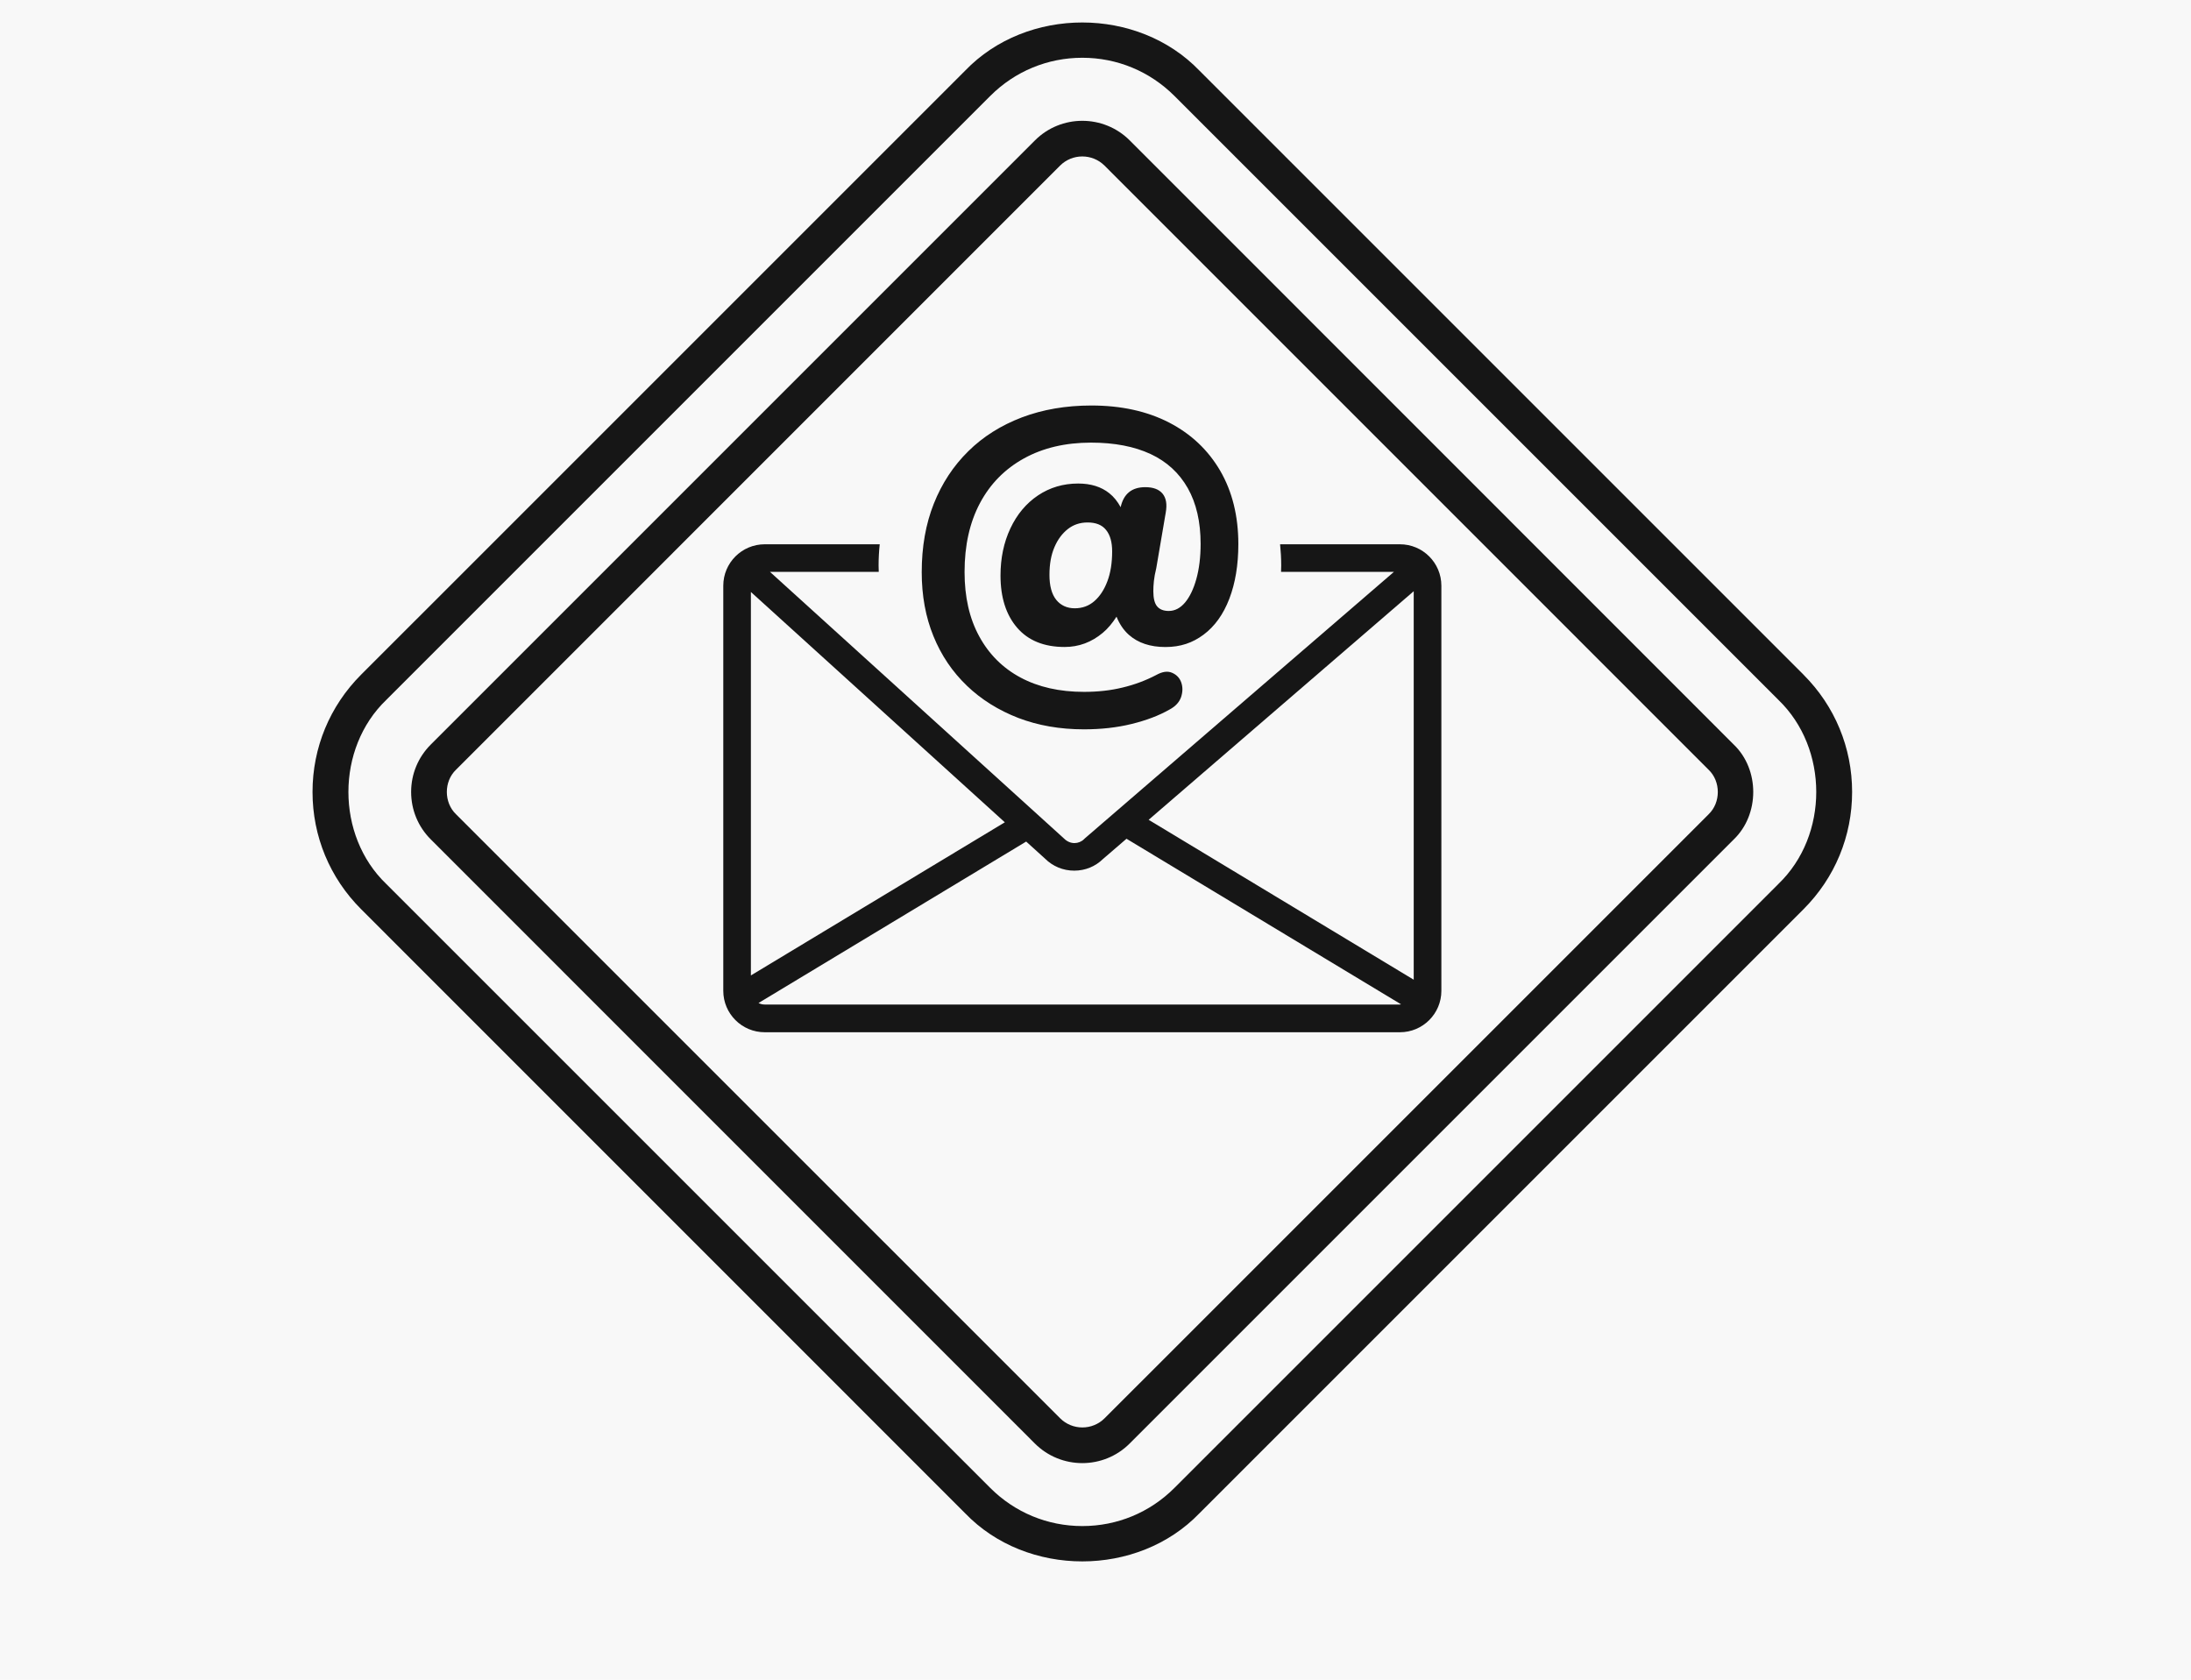
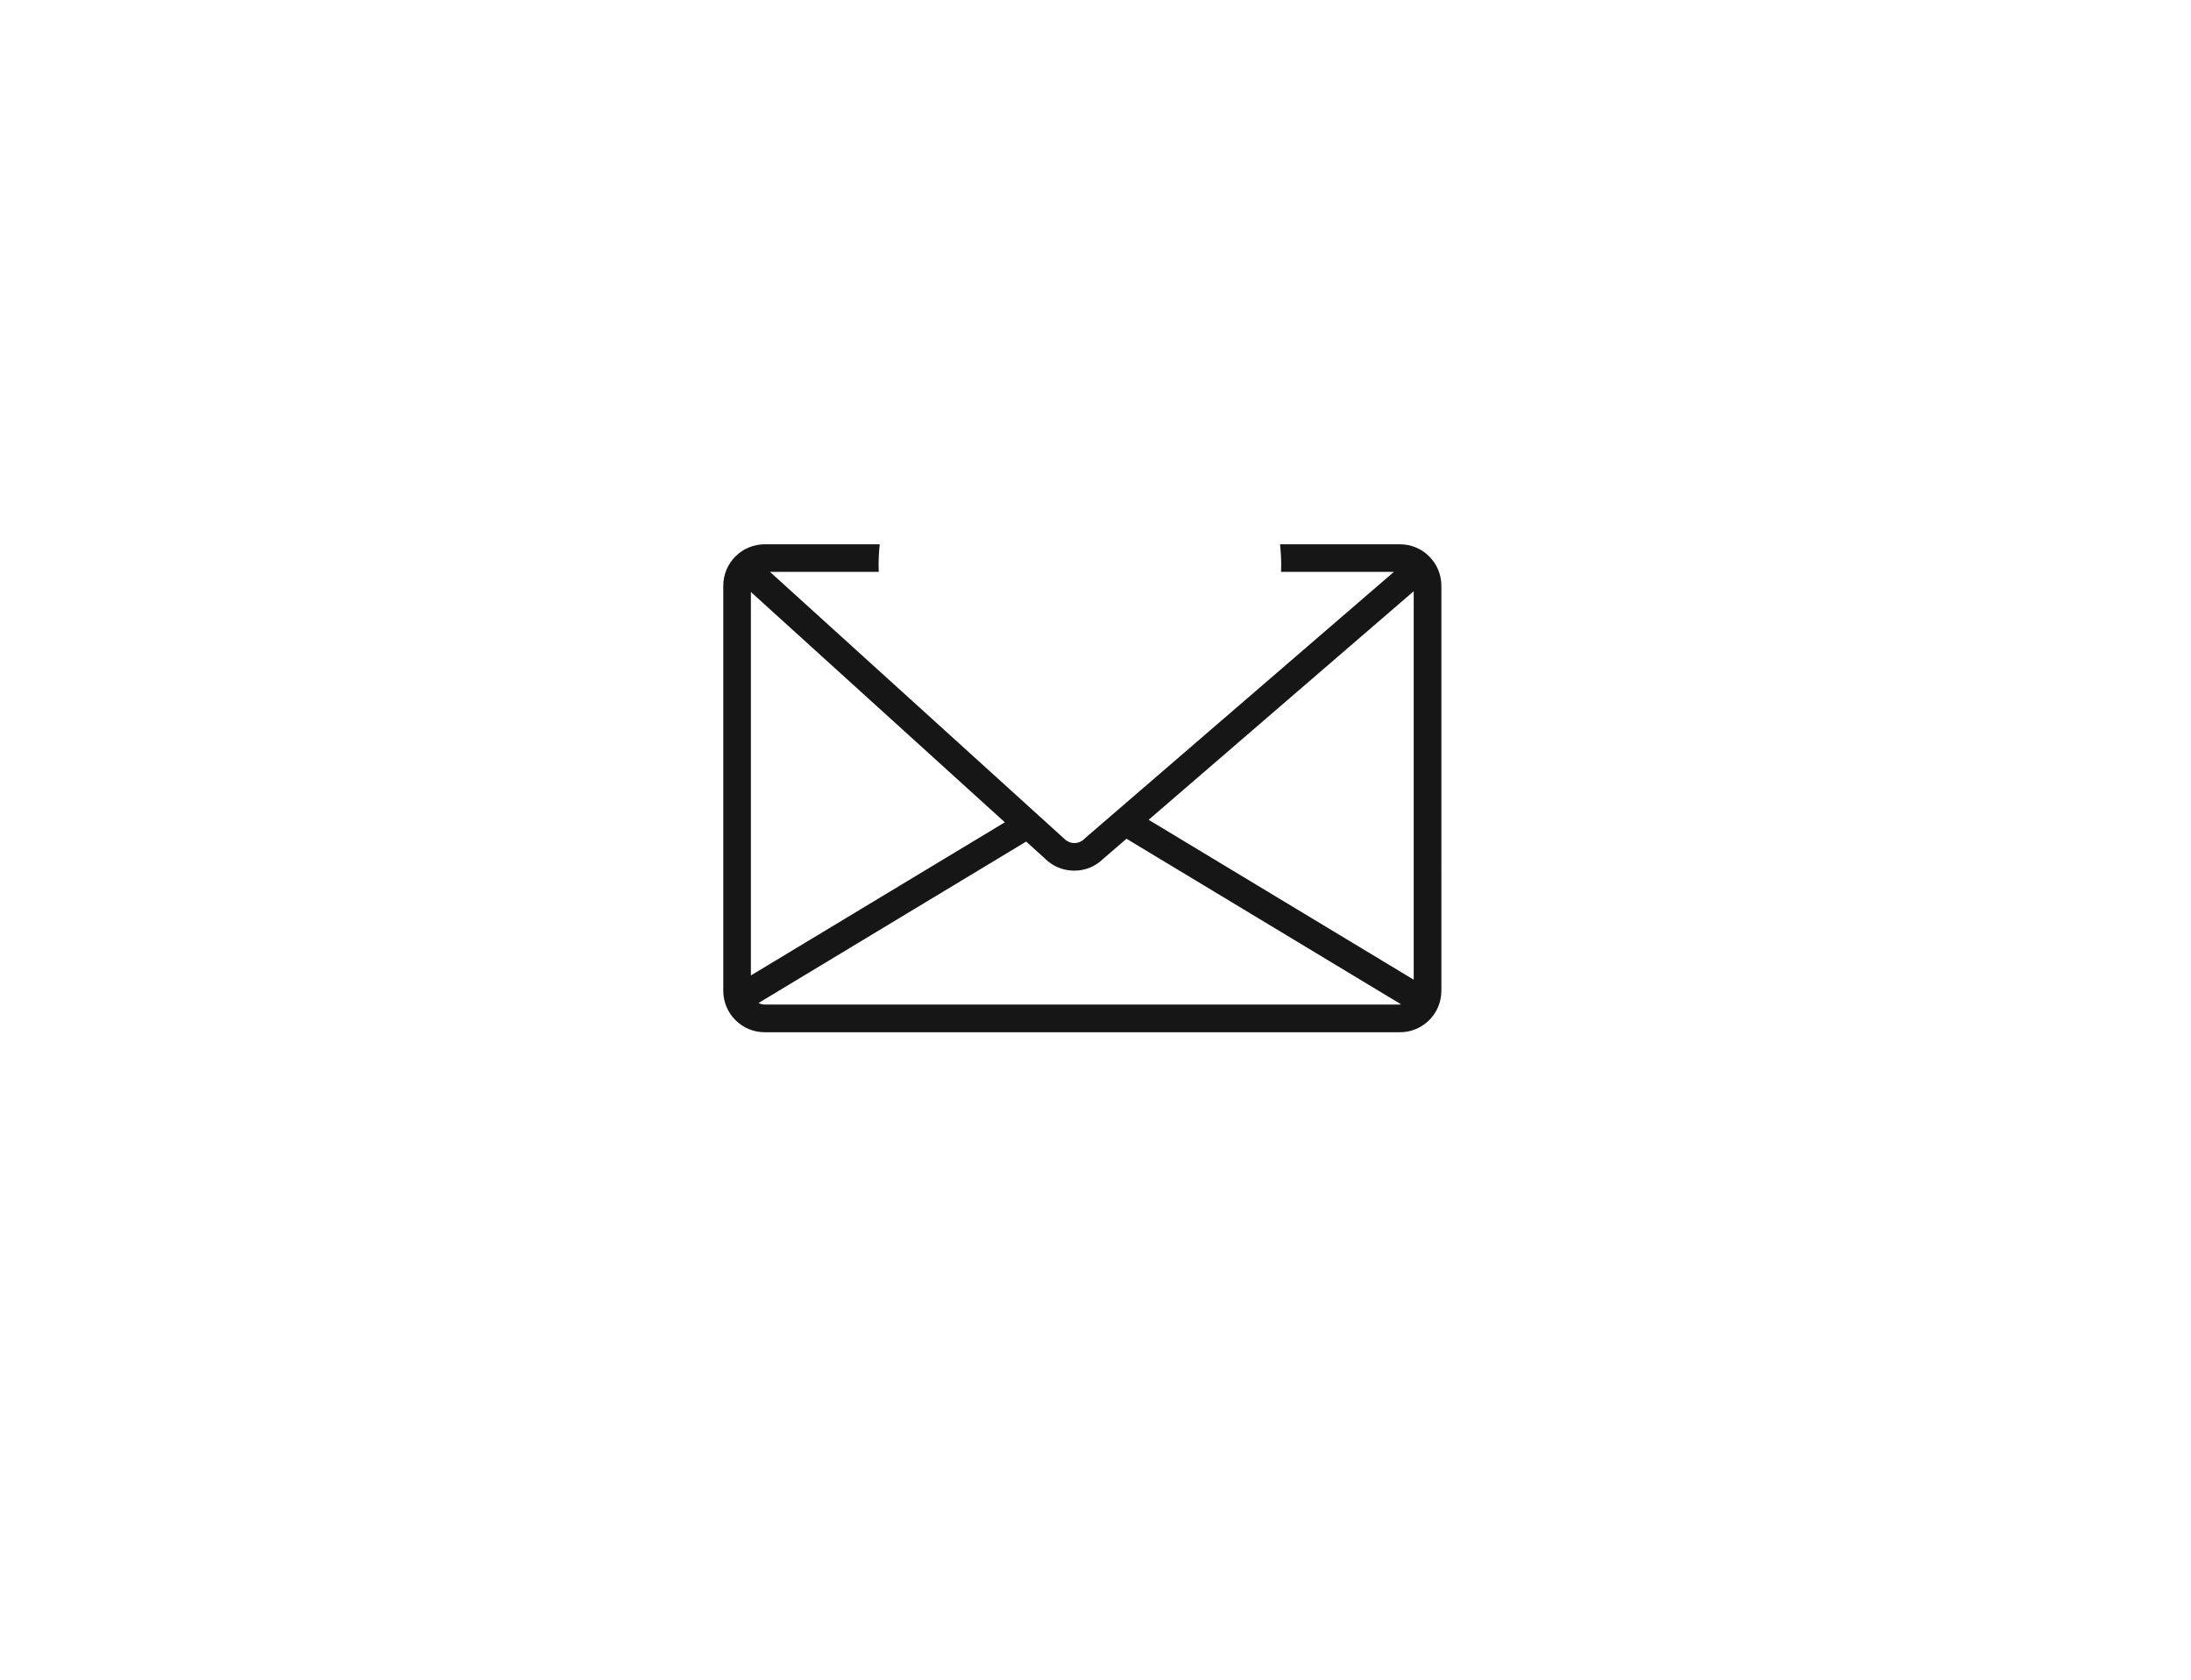
<svg xmlns="http://www.w3.org/2000/svg" version="1.1" id="Слой_1" x="0px" y="0px" viewBox="0 0 150 115" style="enable-background:new 0 0 150 115;" xml:space="preserve">
  <style type="text/css">
	.st0{fill:#F8F8F8;}
	.st1{fill:#161616;}
</style>
-   <rect x="-1.222" y="-1.111" class="st0" width="152.222" height="117.111" />
  <g id="Слой_1_00000016034578735084056910000004874211161116634250_">
-     <path class="st1" d="M123.478,46.197L82.121,4.841c-4.226-4.4-11.823-4.404-16.049,0   L24.719,46.193c-2.142,2.146-3.323,4.995-3.323,8.027s1.181,5.881,3.323,8.023   l41.352,41.357c4.226,4.4,11.823,4.4,16.049,0l41.352-41.352   c2.146-2.146,3.327-4.995,3.327-8.027c0-3.032-1.181-5.881-3.323-8.023   L123.478,46.197z M121.752,60.521l-41.352,41.352   c-1.684,1.684-3.922,2.608-6.301,2.608s-4.616-0.927-6.301-2.608L26.445,60.521   c-3.456-3.315-3.456-9.287,0-12.602L67.797,6.567   c1.684-1.684,3.922-2.612,6.301-2.612s4.616,0.927,6.301,2.608l41.352,41.352   c3.456,3.323,3.46,9.287,0,12.606V60.521z M77.347,9.616   c-1.793-1.793-4.708-1.793-6.496,0L29.494,50.973   c-0.869,0.869-1.347,2.021-1.347,3.248s0.478,2.383,1.347,3.248l41.352,41.357   c1.793,1.793,4.708,1.793,6.496,0l41.352-41.352c1.78-1.709,1.784-4.791,0-6.5   L77.347,9.616z M116.978,55.747L75.625,97.099c-0.84,0.84-2.208,0.84-3.049,0   L31.22,55.747c-0.836-0.803-0.84-2.246,0-3.049l41.352-41.357   c0.84-0.84,2.208-0.84,3.049,0l41.352,41.357   c0.84,0.799,0.844,2.246,0.004,3.049L116.978,55.747z" />
-   </g>
+     </g>
  <g>
-     <path class="st1" d="M66.189,46.942c0.994,0.955,2.173,1.686,3.526,2.211   c1.354,0.518,2.848,0.78,4.492,0.78c1.168,0,2.26-0.119,3.264-0.367   c1.004-0.245,1.872-0.574,2.61-0.994c0.403-0.217,0.661-0.503,0.78-0.851   c0.115-0.35,0.119-0.682,0.011-0.994c-0.109-0.311-0.316-0.529-0.627-0.665   c-0.311-0.136-0.672-0.081-1.092,0.154c-0.704,0.367-1.463,0.655-2.281,0.851   c-0.819,0.203-1.708,0.301-2.659,0.301c-1.676,0-3.121-0.328-4.339-0.977   c-1.217-0.65-2.166-1.595-2.834-2.823c-0.672-1.228-1.004-2.697-1.004-4.405   c0-1.823,0.35-3.394,1.053-4.716c0.704-1.322,1.708-2.341,3.013-3.062   s2.834-1.081,4.59-1.081c1.605,0,2.964,0.262,4.077,0.78   c1.113,0.518,1.959,1.298,2.55,2.337c0.584,1.036,0.878,2.309,0.878,3.814   c0,0.9-0.098,1.704-0.29,2.396c-0.192,0.693-0.452,1.234-0.776,1.62   c-0.328,0.388-0.699,0.578-1.119,0.578c-0.35,0-0.616-0.104-0.791-0.311   c-0.175-0.207-0.262-0.556-0.262-1.043c0-0.203,0.011-0.431,0.038-0.689   c0.028-0.256,0.081-0.556,0.164-0.889l0.65-3.814   c0.098-0.552,0.028-0.977-0.213-1.277c-0.245-0.301-0.64-0.452-1.19-0.452   c-0.923,0-1.484,0.458-1.686,1.371c-0.207-0.382-0.465-0.71-0.776-0.955   c-0.552-0.441-1.26-0.665-2.134-0.665c-1.021,0-1.938,0.273-2.746,0.812   c-0.812,0.546-1.441,1.298-1.893,2.26c-0.452,0.962-0.676,2.036-0.676,3.226   c0,1.507,0.382,2.697,1.141,3.576c0.759,0.878,1.844,1.316,3.247,1.316   c0.972,0,1.84-0.322,2.61-0.966c0.354-0.294,0.665-0.672,0.945-1.109   c0.196,0.49,0.475,0.917,0.851,1.249c0.627,0.552,1.458,0.829,2.495,0.829   c1.036,0,1.861-0.284,2.62-0.851c0.759-0.567,1.347-1.386,1.757-2.456   c0.409-1.07,0.616-2.313,0.616-3.74c0-1.921-0.416-3.597-1.239-5.017   c-0.829-1.42-1.991-2.522-3.499-3.303c-1.507-0.776-3.281-1.168-5.322-1.168   c-1.742,0-3.324,0.273-4.755,0.812c-1.431,0.546-2.659,1.316-3.674,2.32   c-1.021,1.004-1.806,2.2-2.358,3.586c-0.552,1.386-0.829,2.953-0.829,4.695   c0,1.605,0.267,3.068,0.802,4.377c0.535,1.316,1.298,2.446,2.298,3.401   L66.189,46.942z M75.811,39.802c-0.217,0.578-0.514,1.026-0.889,1.354   c-0.377,0.328-0.825,0.49-1.343,0.49c-0.518,0-0.955-0.192-1.266-0.578   c-0.311-0.388-0.465-0.955-0.465-1.708c0-0.753,0.115-1.371,0.339-1.893   c0.224-0.529,0.529-0.938,0.917-1.245c0.382-0.301,0.836-0.452,1.354-0.452   c0.567,0,0.994,0.168,1.266,0.514c0.279,0.343,0.416,0.829,0.416,1.469   c0,0.787-0.109,1.469-0.328,2.047L75.811,39.802z" />
    <path class="st1" d="M95.841,37.264H87.637c0.049,0.475,0.077,0.962,0.077,1.446   c0,0.147-0.006,0.294-0.011,0.441h7.729L74.271,57.398l-0.049,0.049   c-0.354,0.354-0.949,0.388-1.371-0.032L52.712,39.151h7.449   c0-0.147-0.011-0.294-0.011-0.441c0-0.49,0.028-0.972,0.077-1.446h-7.872   c-1.567,0-2.838,1.271-2.838,2.838V67.834c0,1.567,1.271,2.838,2.838,2.838H95.841   c1.567,0,2.838-1.271,2.838-2.838V40.102c0-1.567-1.271-2.838-2.838-2.838   L95.841,37.264z M51.407,40.529l17.385,15.769L51.407,66.783V40.529z M95.841,68.774   H52.351c-0.154,0-0.294-0.038-0.42-0.104l18.323-11.053l1.284,1.162   c0.535,0.535,1.245,0.829,2.004,0.829c0.759,0,1.446-0.284,1.976-0.802   l1.605-1.382l18.798,11.337c-0.028,0-0.055,0.011-0.087,0.011L95.841,68.774z    M96.786,67.075L78.638,56.127L96.786,40.477V67.075z" />
  </g>
</svg>